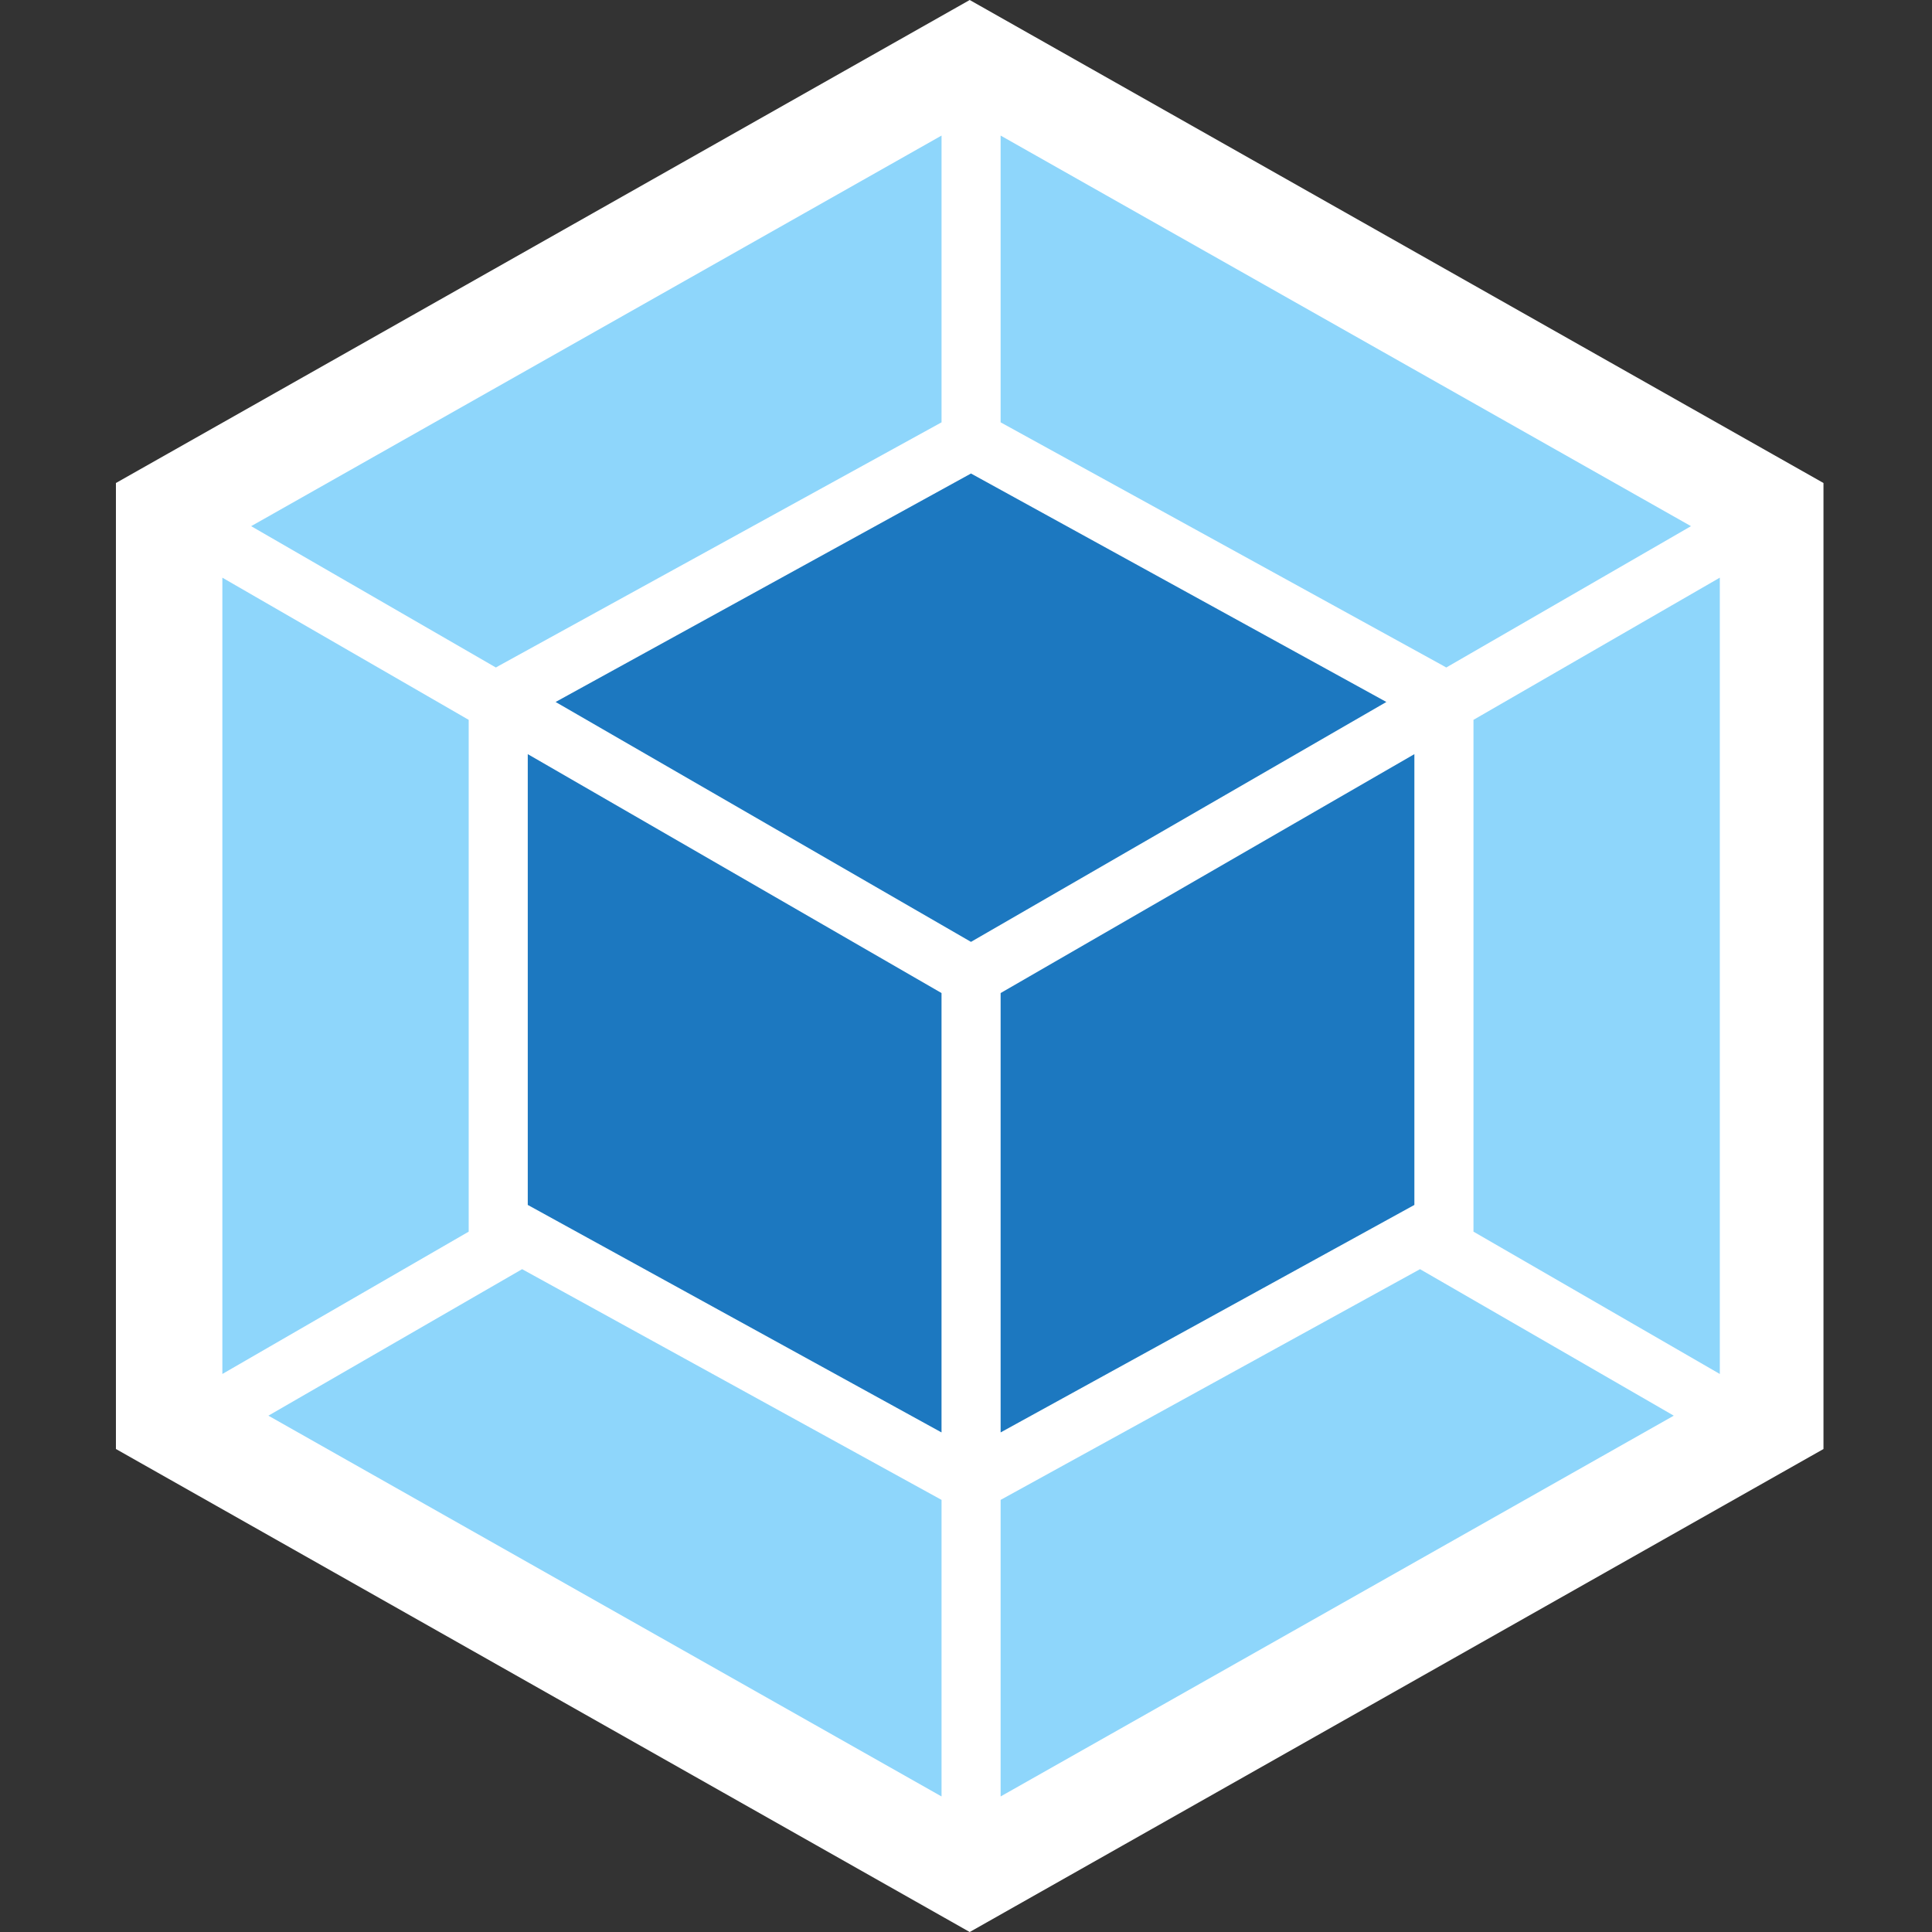
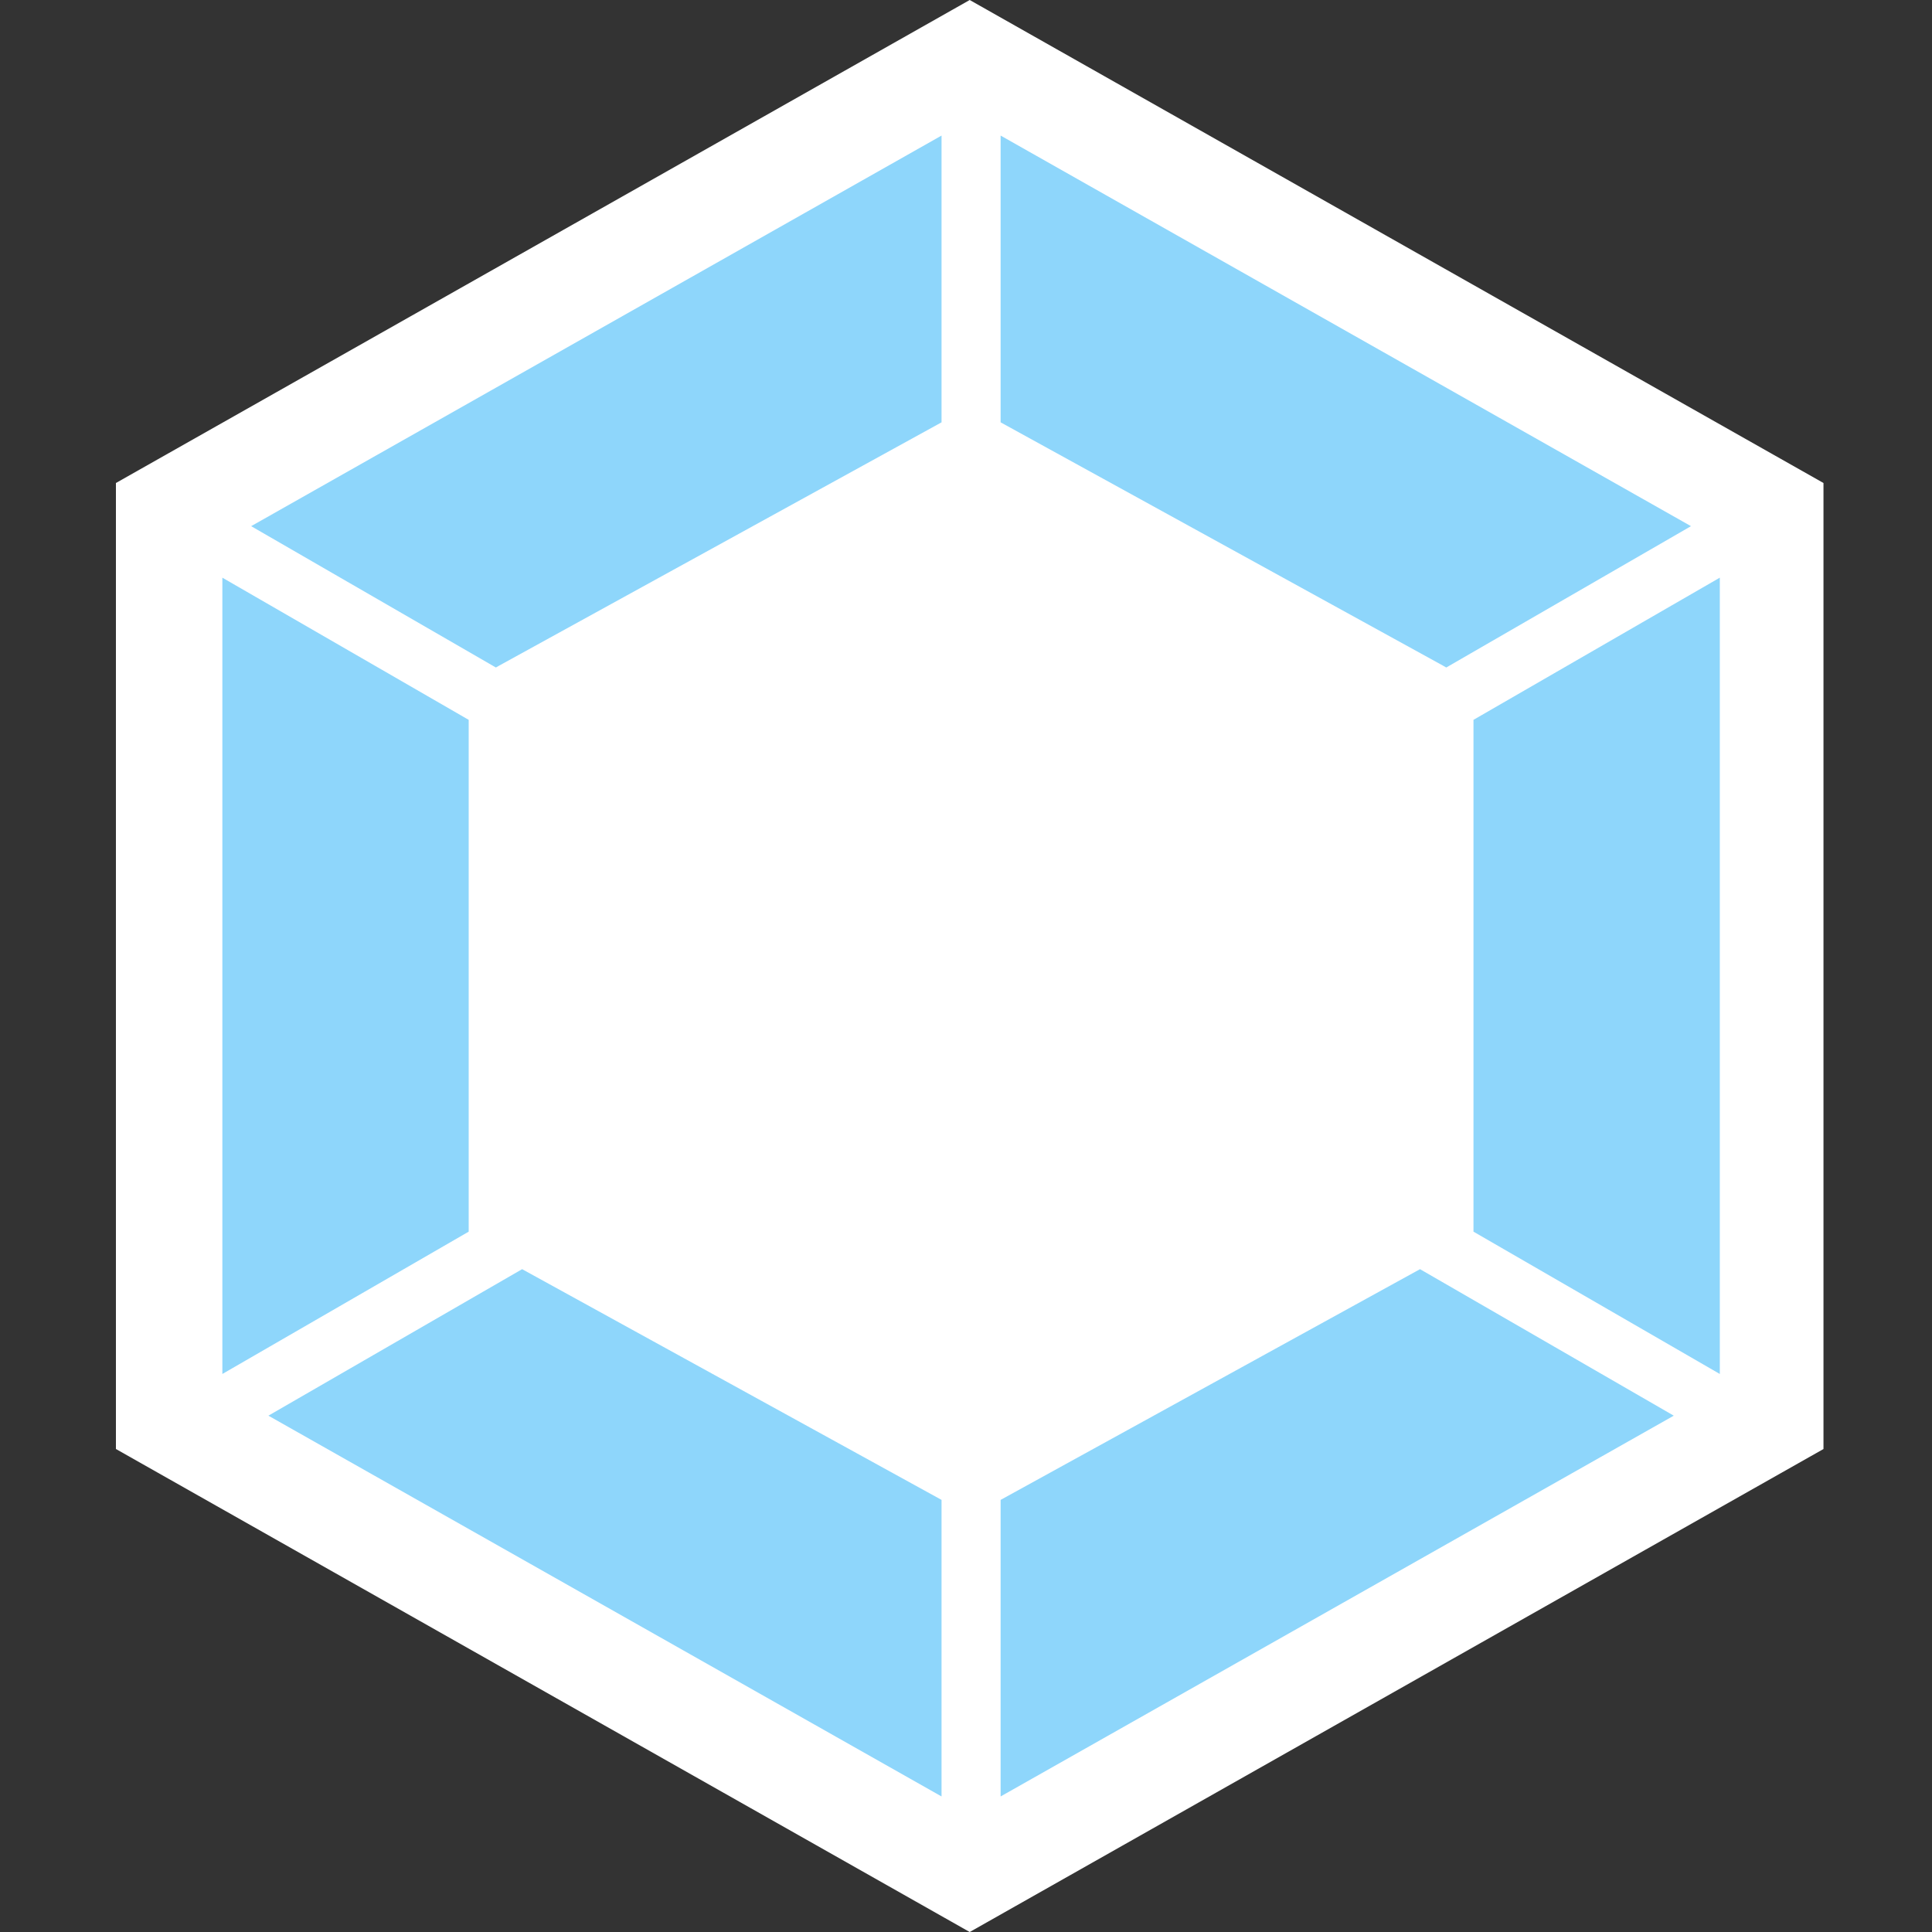
<svg xmlns="http://www.w3.org/2000/svg" width="100" height="100" fill="none">
  <rect width="100%" height="100%" fill="#333333" stroke="none" />
  <path fill="#fff" d="M50.192 0 6 25v50l44.192 25.001 44.191-25V25z" />
  <path fill="#8ED6FB" d="m13.892 73.275 34.842 19.709v-15.35L27.025 65.692zm-2.383-2.158V29.9l12.75 7.359V63.75zm75.125 2.158L51.792 92.984v-15.35L73.5 65.692zm2.383-2.158V29.9l-12.75 7.359V63.75zm-1.492-43.883L51.792 7.017V21.86l22.891 12.59.175.1zm-74.525 0L48.734 7.017V21.86L25.842 34.45l-.175.1z" />
-   <path fill="#1C78C0" d="m51.792 74.142 21.416-11.775V39.034L51.792 51.4zm-3.059 0L27.317 62.367V39.034L48.733 51.4zm23.025-37.808-21.5-11.825-21.5 11.825 21.5 12.417z" />
</svg>